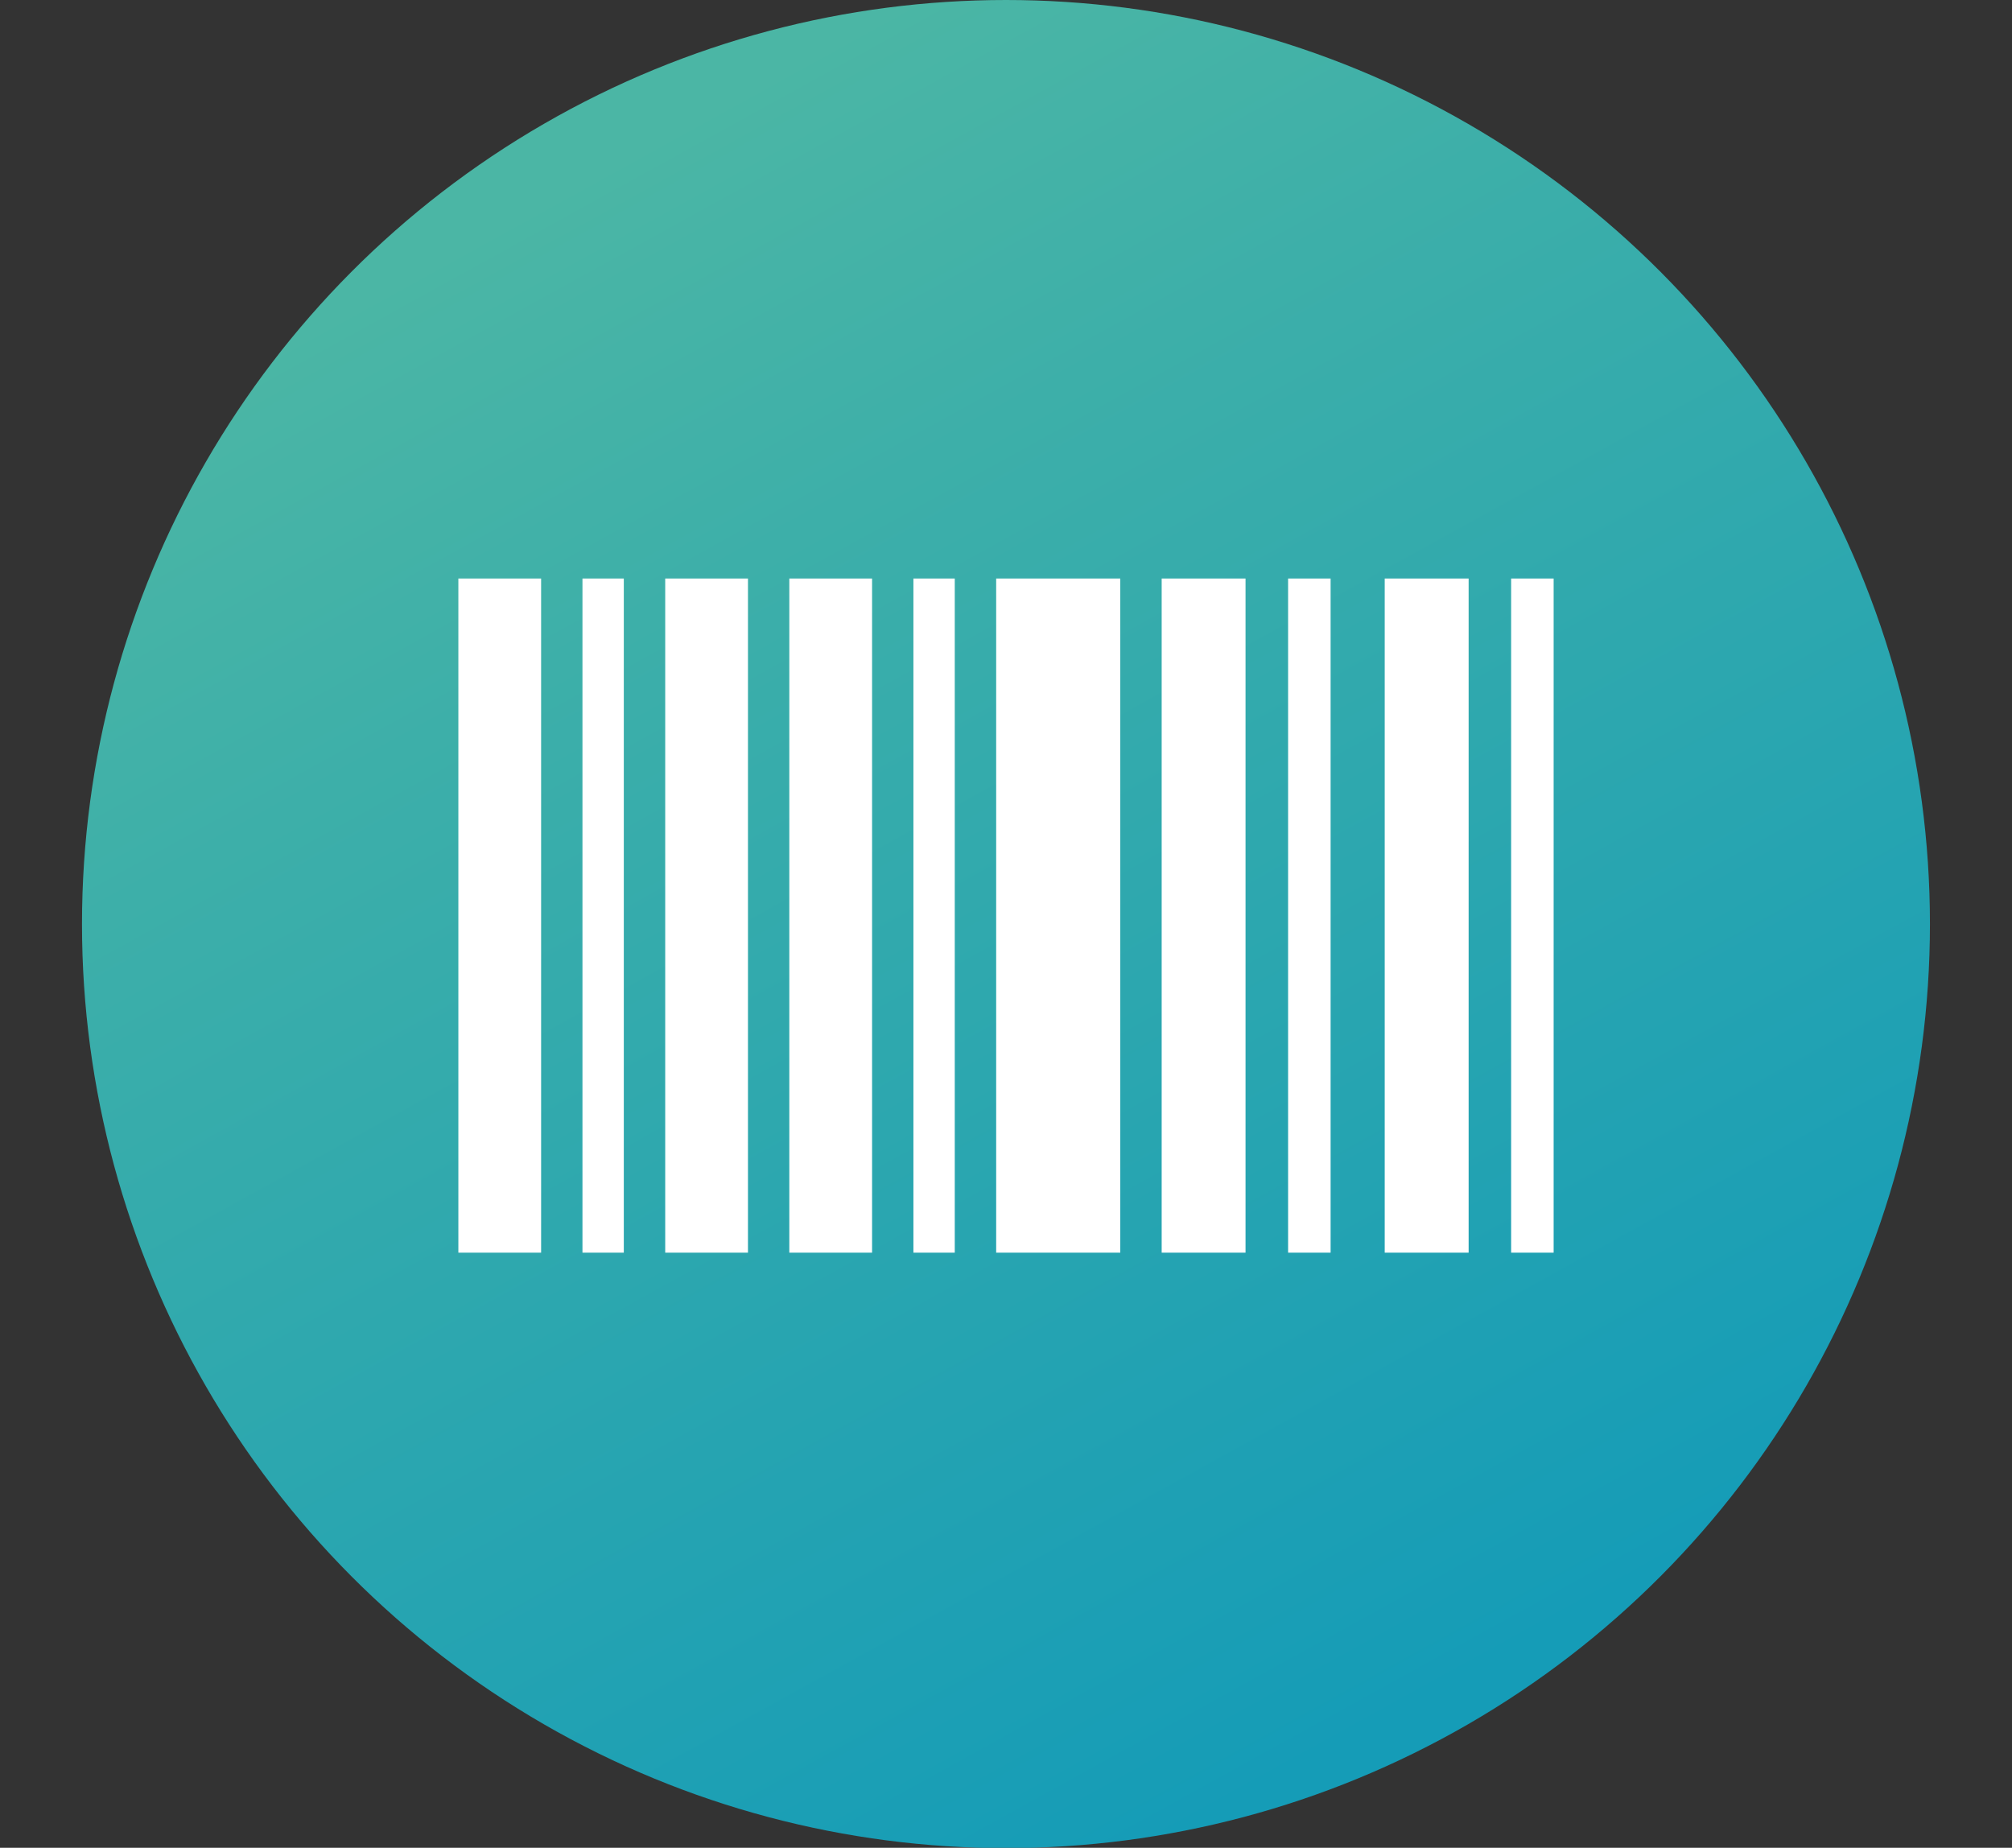
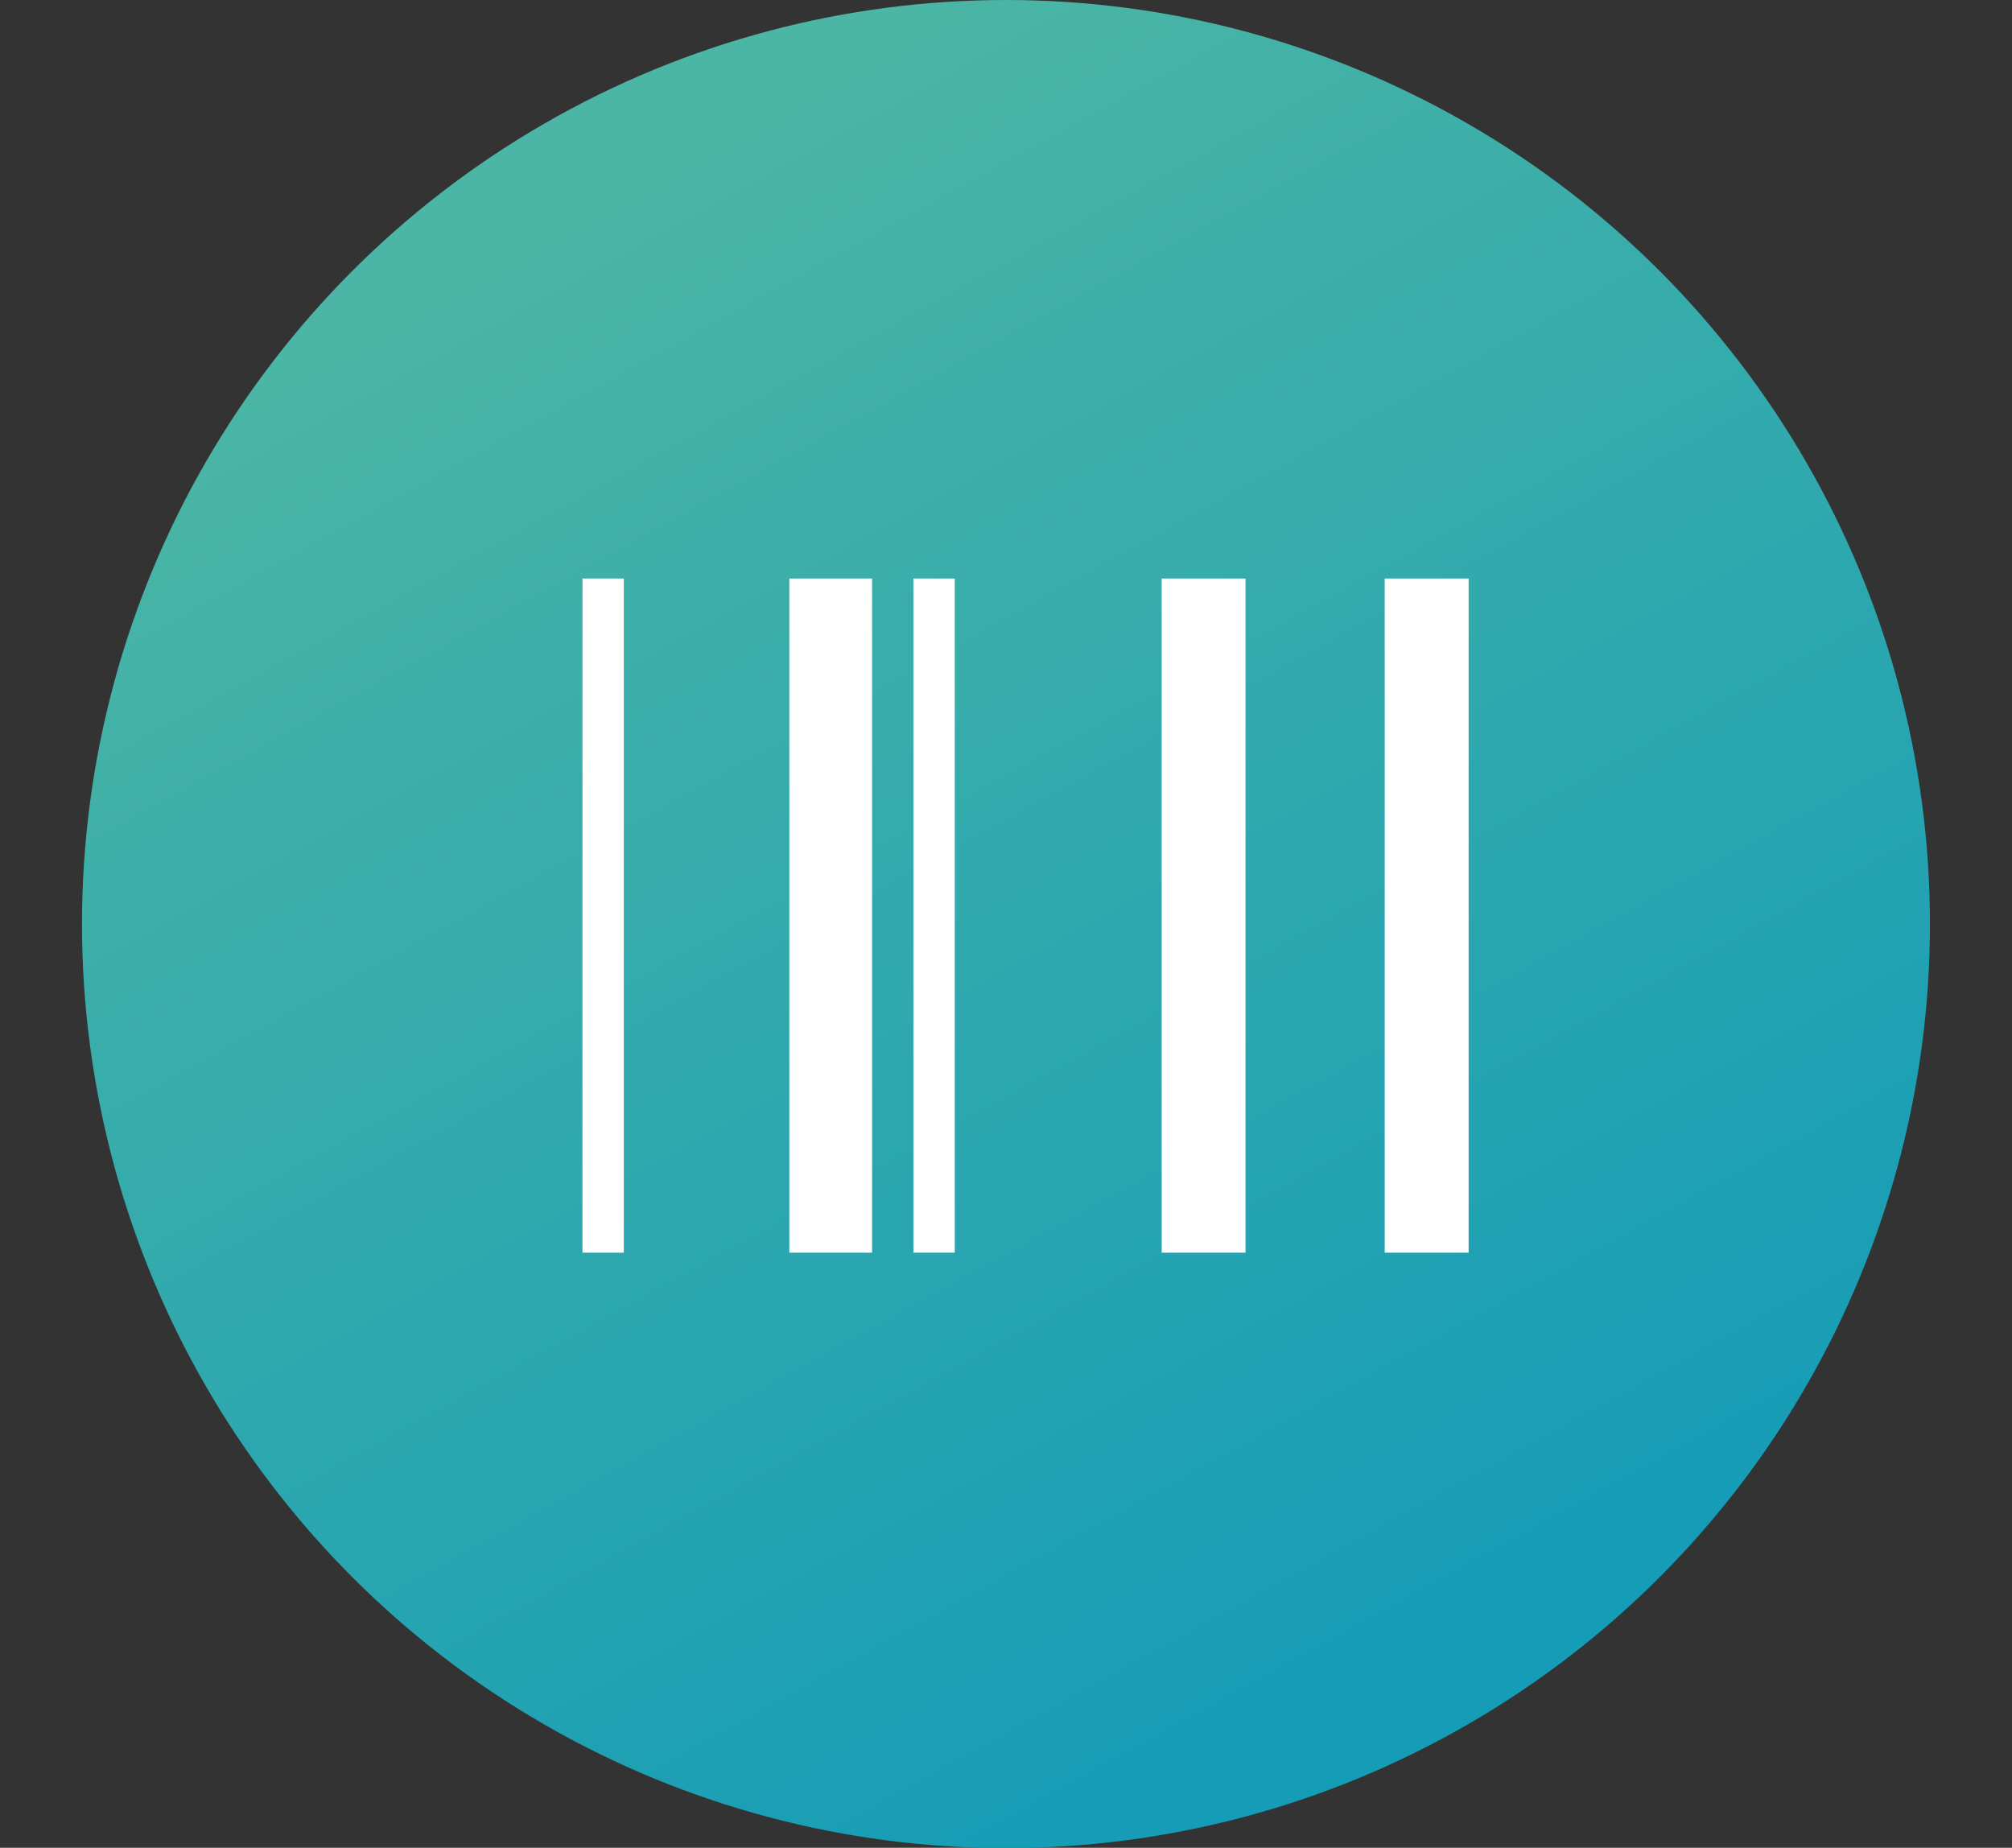
<svg xmlns="http://www.w3.org/2000/svg" id="_レイヤー_1" data-name="レイヤー 1" viewBox="0 0 346.95 318.6">
  <rect x="0" y="0" width="346.95" height="318.6" fill="#333333" stroke="none" />
  <defs>
    <style>
      .cls-1 {
        fill: #fff;
      }

      .cls-2 {
        fill: url(#_名称未設定グラデーション_24);
      }
    </style>
    <linearGradient id="_名称未設定グラデーション_24" data-name="名称未設定グラデーション 24" x1="101.73" y1="29.17" x2="247.16" y2="293.01" gradientUnits="userSpaceOnUse">
      <stop offset="0" stop-color="#4bb6a5" />
      <stop offset=".24" stop-color="#3dafa9" />
      <stop offset="1" stop-color="#159cb7" />
    </linearGradient>
  </defs>
  <circle class="cls-2" cx="173.47" cy="159.33" r="159.33" />
  <g>
-     <rect class="cls-1" x="79.04" y="99.75" width="14.27" height="116.24" />
    <rect class="cls-1" x="100.44" y="99.75" width="7.13" height="116.24" />
-     <polygon class="cls-1" points="114.71 99.75 114.71 215.99 121.84 215.99 128.98 215.99 128.98 99.75 121.84 99.75 114.71 99.75" />
    <polygon class="cls-1" points="136.11 99.75 136.11 215.99 143.24 215.99 150.38 215.99 150.38 99.75 143.24 99.75 136.11 99.75" />
    <rect class="cls-1" x="157.51" y="99.75" width="7.13" height="116.24" />
-     <polygon class="cls-1" points="178.92 99.75 171.78 99.75 171.78 215.99 178.92 215.99 186.05 215.99 193.18 215.99 193.18 99.75 186.05 99.75 178.92 99.75" />
    <polygon class="cls-1" points="200.32 99.75 200.32 215.99 207.45 215.99 214.78 215.99 214.78 99.75 207.45 99.75 200.32 99.75" />
-     <rect class="cls-1" x="222.12" y="99.75" width="7.33" height="116.24" />
    <polygon class="cls-1" points="238.78 99.75 238.78 215.99 245.91 215.99 253.25 215.99 253.25 99.75 245.91 99.75 238.78 99.75" />
-     <rect class="cls-1" x="260.58" y="99.75" width="7.33" height="116.24" />
  </g>
</svg>